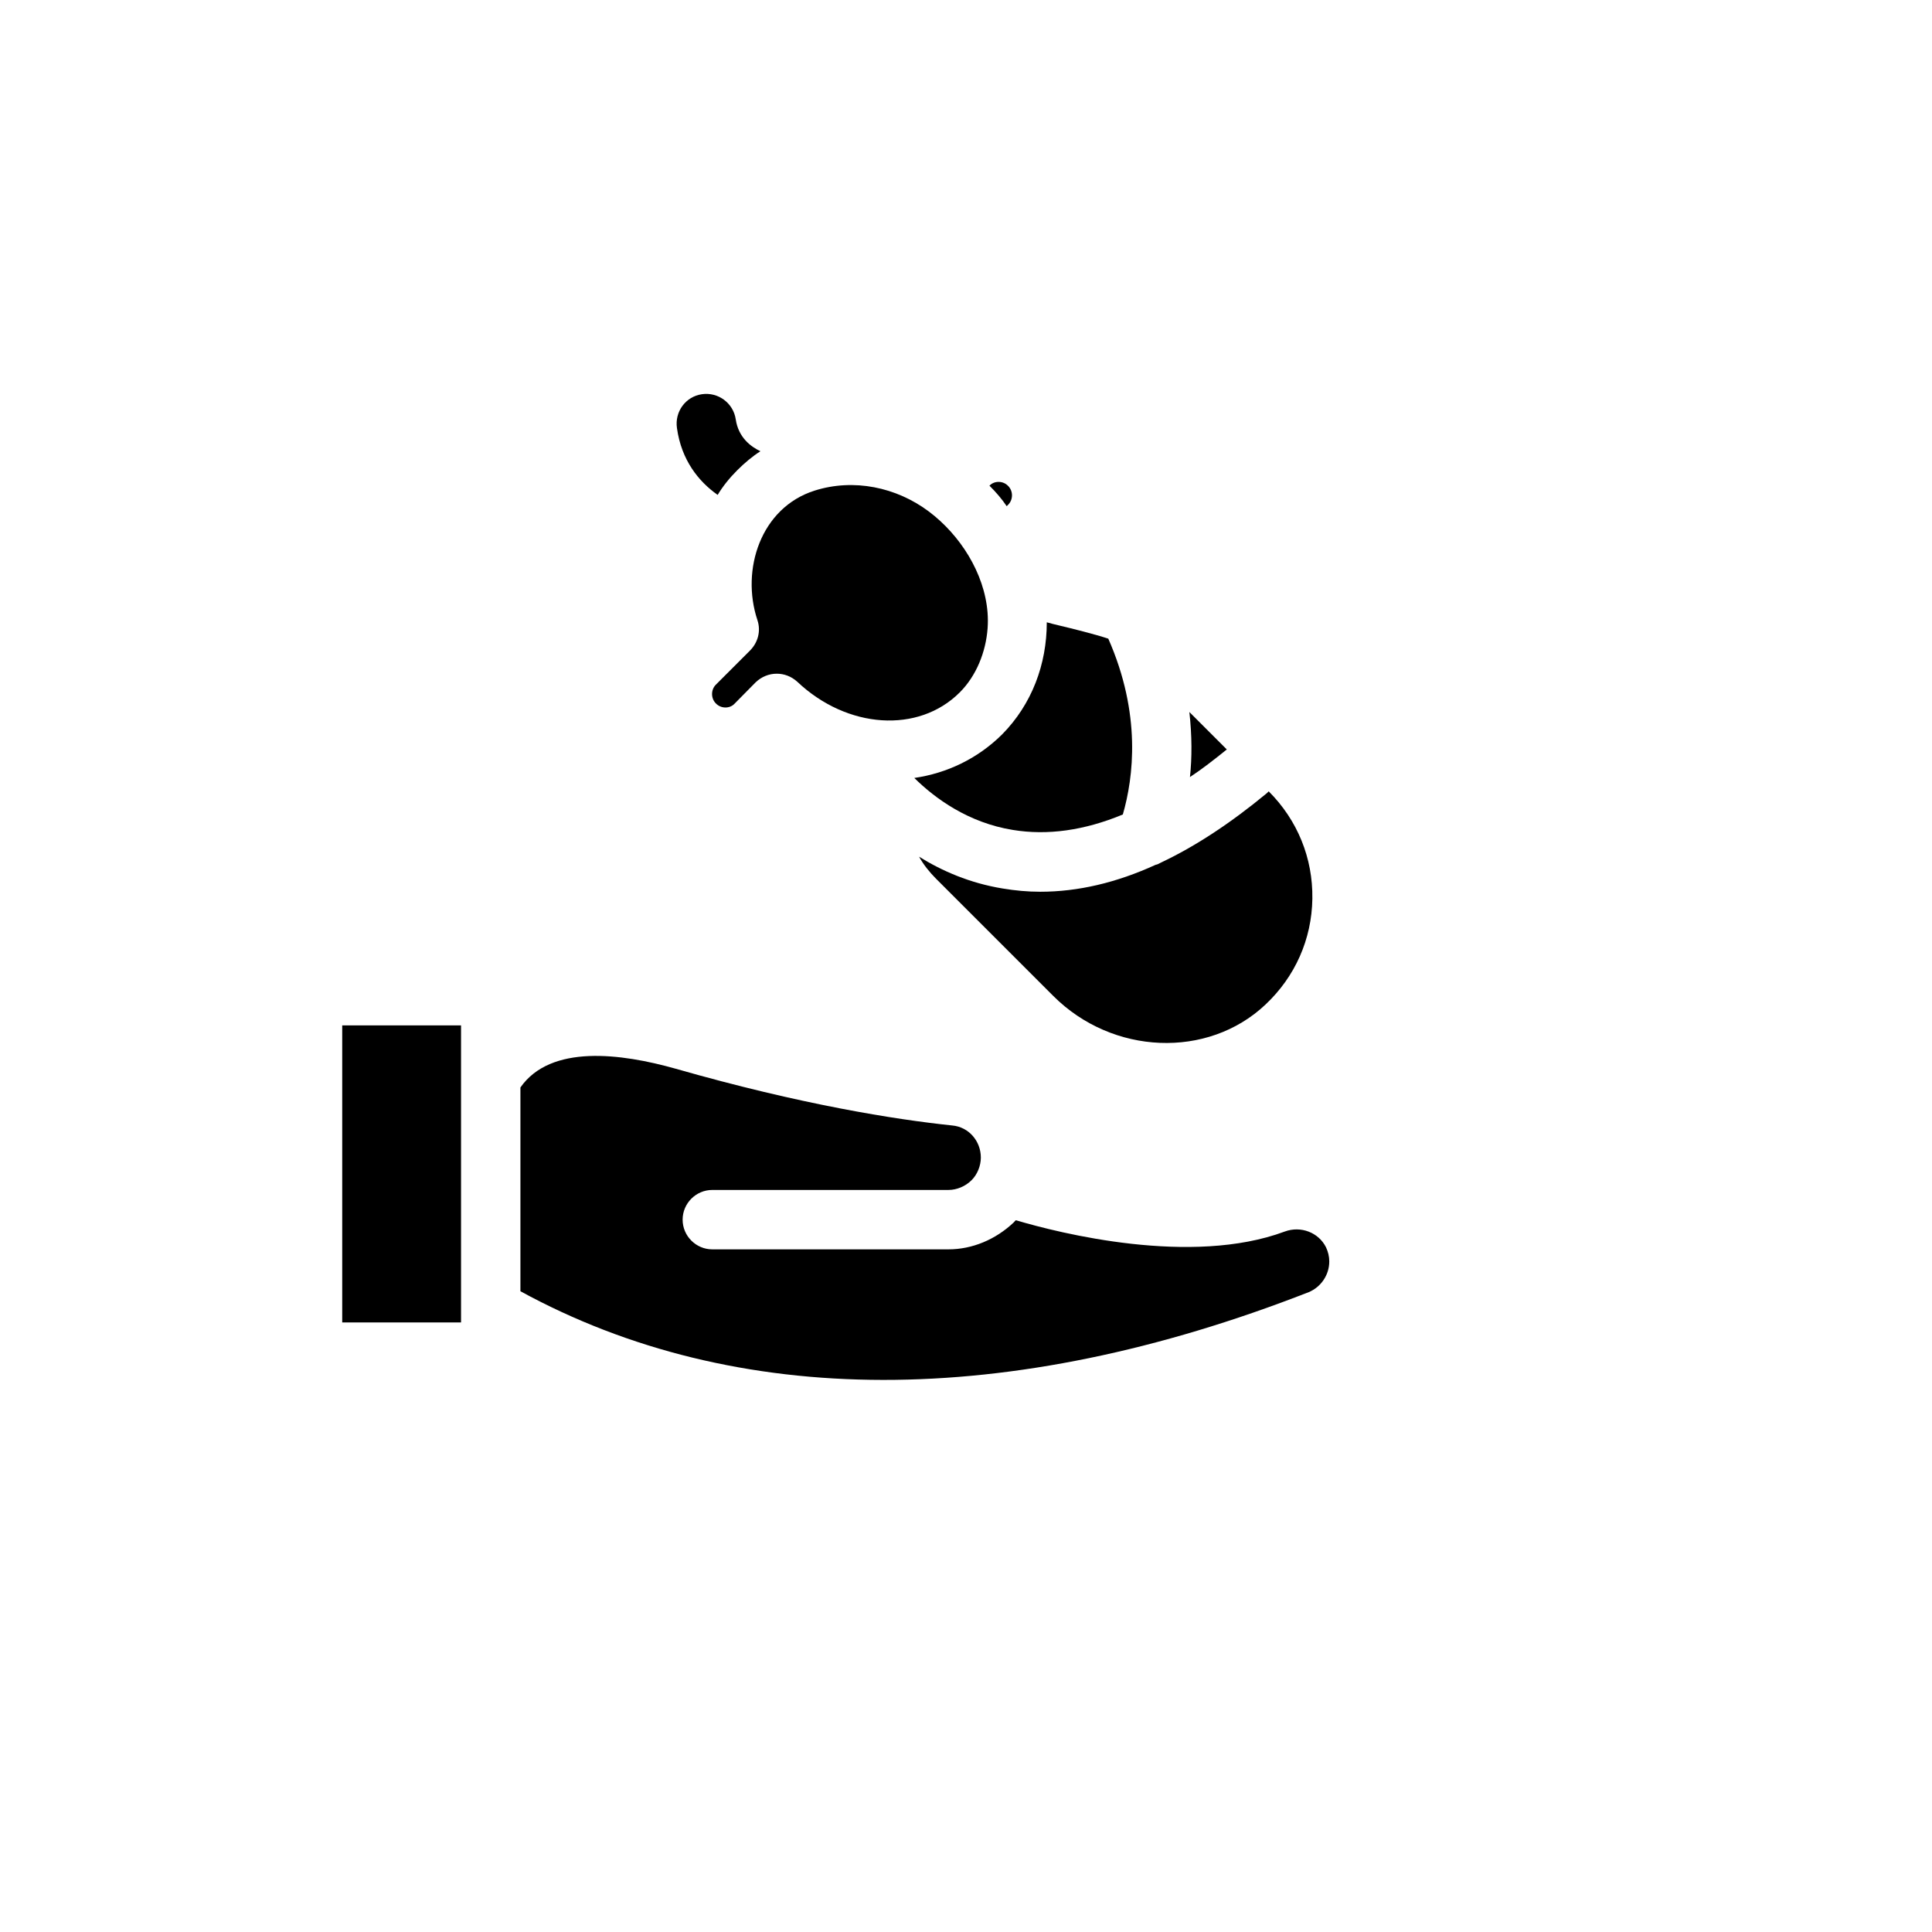
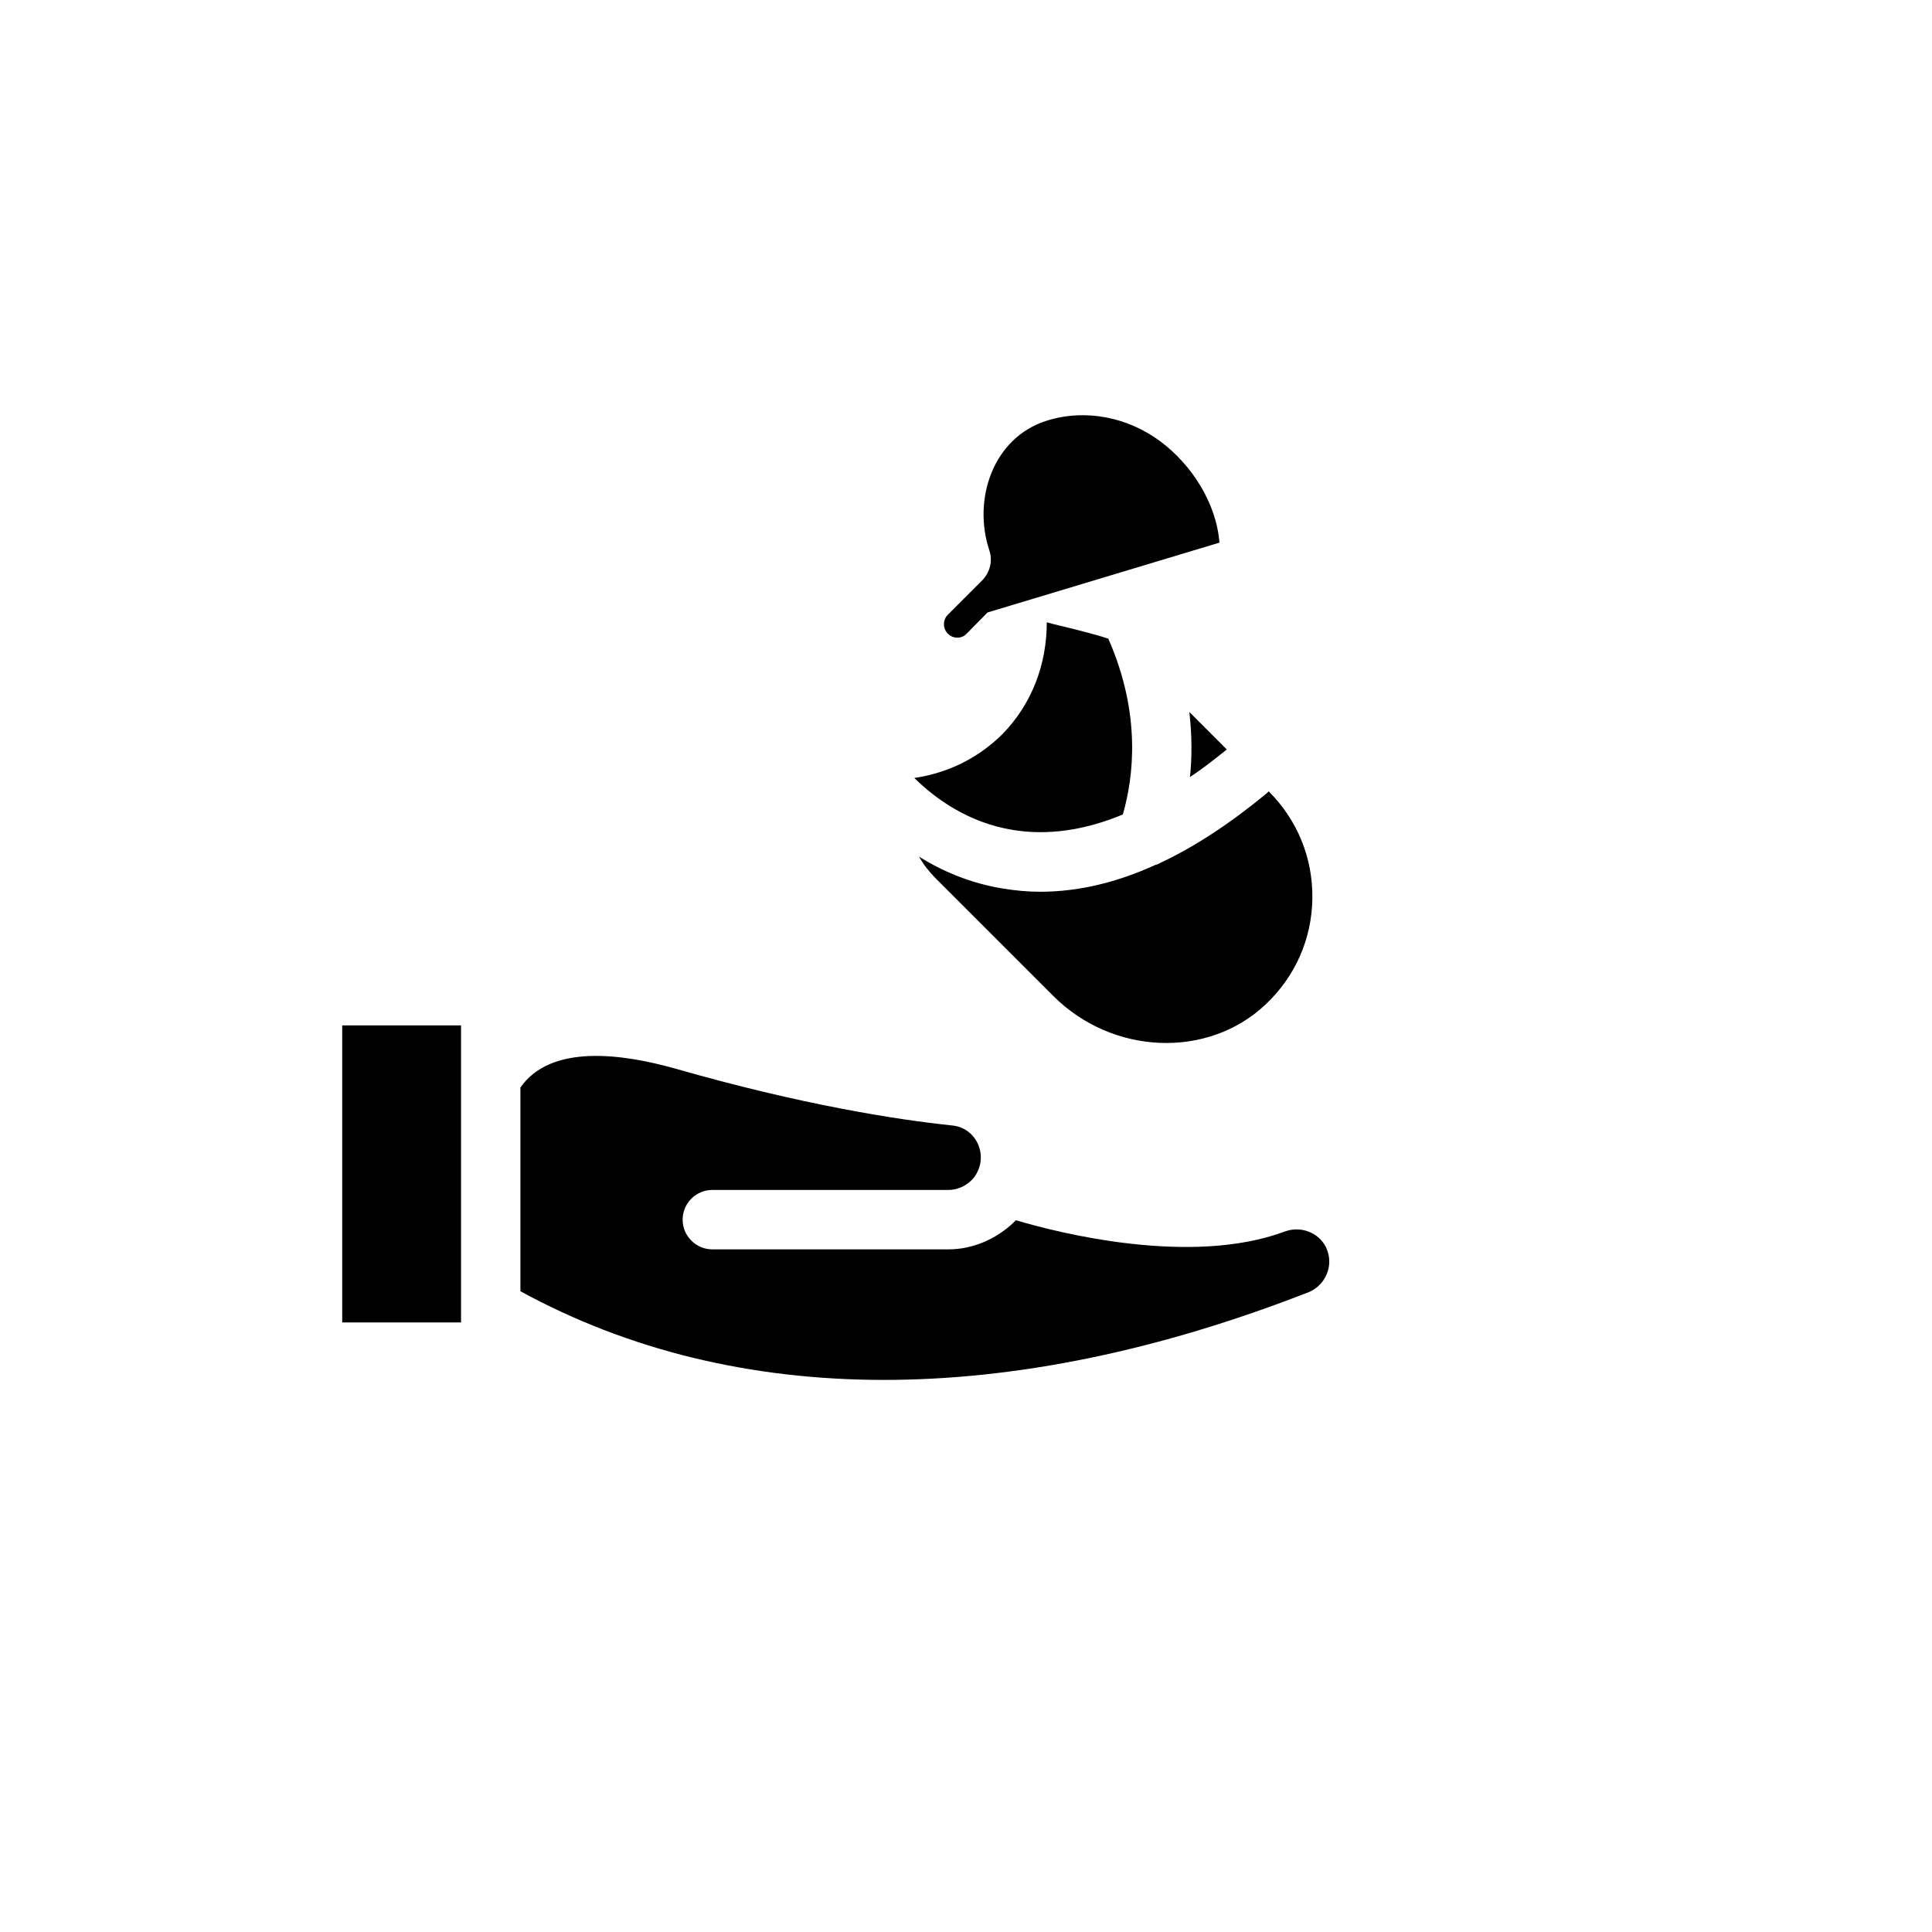
<svg xmlns="http://www.w3.org/2000/svg" fill="#000000" width="800px" height="800px" version="1.1" viewBox="144 144 512 512">
  <g>
    <path d="m234.69 415.74h31.488v78.719h-31.488z" />
    <path d="m496.27 478.32c0 3.543-2.203 6.769-5.434 8.109-79.586 31.094-151.69 31.016-208.92-0.234v-54.004c8.031-11.492 26.688-9.051 41.172-4.961 33.301 9.523 58.254 13.461 73.289 15.035 4.328 0.395 7.555 4.094 7.555 8.504 0 2.203-0.945 4.488-2.441 5.981-1.652 1.652-3.938 2.598-6.141 2.598h-62.578c-4.328 0-7.871 3.543-7.871 7.871s3.543 7.871 7.871 7.871h62.582c6.297 0 12.516-2.598 17.32-7.164 0.156-0.156 0.316-0.395 0.551-0.551 11.648 3.469 46.52 12.207 71.238 2.996 4.25-1.574 8.973 0.234 10.941 4.172 0.551 1.18 0.867 2.441 0.867 3.777z" />
-     <path d="m405.71 306.31c0.109 1.402 0.117 2.812 0.012 4.223-0.461 6.215-2.953 12.539-7.383 16.965-10.941 10.938-29.832 9.68-43.059-2.836-1.574-1.418-3.465-2.125-5.434-2.125-2.047 0-4.016 0.789-5.59 2.281l-5.668 5.746c-1.258 1.262-3.539 1.262-4.879-0.156-1.34-1.34-1.34-3.621 0-4.961l9.133-9.133c2.047-2.125 2.832-5.113 1.891-7.949-4.469-13.406 0.887-29.832 15.145-34.348 10.367-3.285 21.664-0.922 30.277 5.535 8.23 6.176 14.734 16.285 15.555 26.758z" />
+     <path d="m405.71 306.31l-5.668 5.746c-1.258 1.262-3.539 1.262-4.879-0.156-1.34-1.34-1.34-3.621 0-4.961l9.133-9.133c2.047-2.125 2.832-5.113 1.891-7.949-4.469-13.406 0.887-29.832 15.145-34.348 10.367-3.285 21.664-0.922 30.277 5.535 8.23 6.176 14.734 16.285 15.555 26.758z" />
    <path d="m441.56 359.85c-10.234 4.25-19.996 5.59-29.125 4.094-11.809-1.891-20.625-8.344-26.137-13.777 8.66-1.258 16.766-5.117 23.223-11.492 7.949-8.027 11.887-18.656 11.887-29.758 1.023 0.316 2.125 0.551 3.387 0.867 3.305 0.789 9.051 2.203 12.91 3.465 8.816 19.992 6.691 36.762 3.856 46.602z" />
    <path d="m459.35 349.93c0.551-5.117 0.551-10.941-0.156-17.238l9.918 9.918c-3.305 2.676-6.531 5.195-9.762 7.32z" />
    <path d="m491.79 382.13c-0.156 10.785-4.566 20.703-12.438 28.102-15.27 14.406-40.539 13.383-56.207-2.281l-31.094-31.094c-1.73-1.73-3.305-3.699-4.488-5.824 6.062 3.777 13.461 7.004 22.121 8.422 3.309 0.551 6.613 0.867 10 0.867 9.918 0 20.152-2.363 30.621-7.164 0.156 0 0.395-0.078 0.551-0.156 0.316-0.156 0.629-0.316 0.945-0.473 9.133-4.328 18.422-10.469 27.945-18.344l0.473-0.473c7.637 7.637 11.73 17.711 11.57 28.418z" />
-     <path d="m345.52 263.58c-2.203 1.418-4.25 3.148-6.141 5.039-1.969 1.969-3.777 4.172-5.195 6.535-5.039-3.543-9.605-9.211-10.785-17.711-0.629-4.328 2.281-8.344 6.613-8.973 4.328-0.629 8.344 2.363 8.973 6.691 0.711 4.793 4.016 7.234 6.535 8.418z" />
    <path d="m411.18 277.75-0.395 0.395c-1.258-1.891-2.832-3.699-4.566-5.434l0.078-0.078c1.262-1.262 3.543-1.262 4.879 0.156 1.344 1.34 1.344 3.621 0.004 4.961z" />
  </g>
</svg>